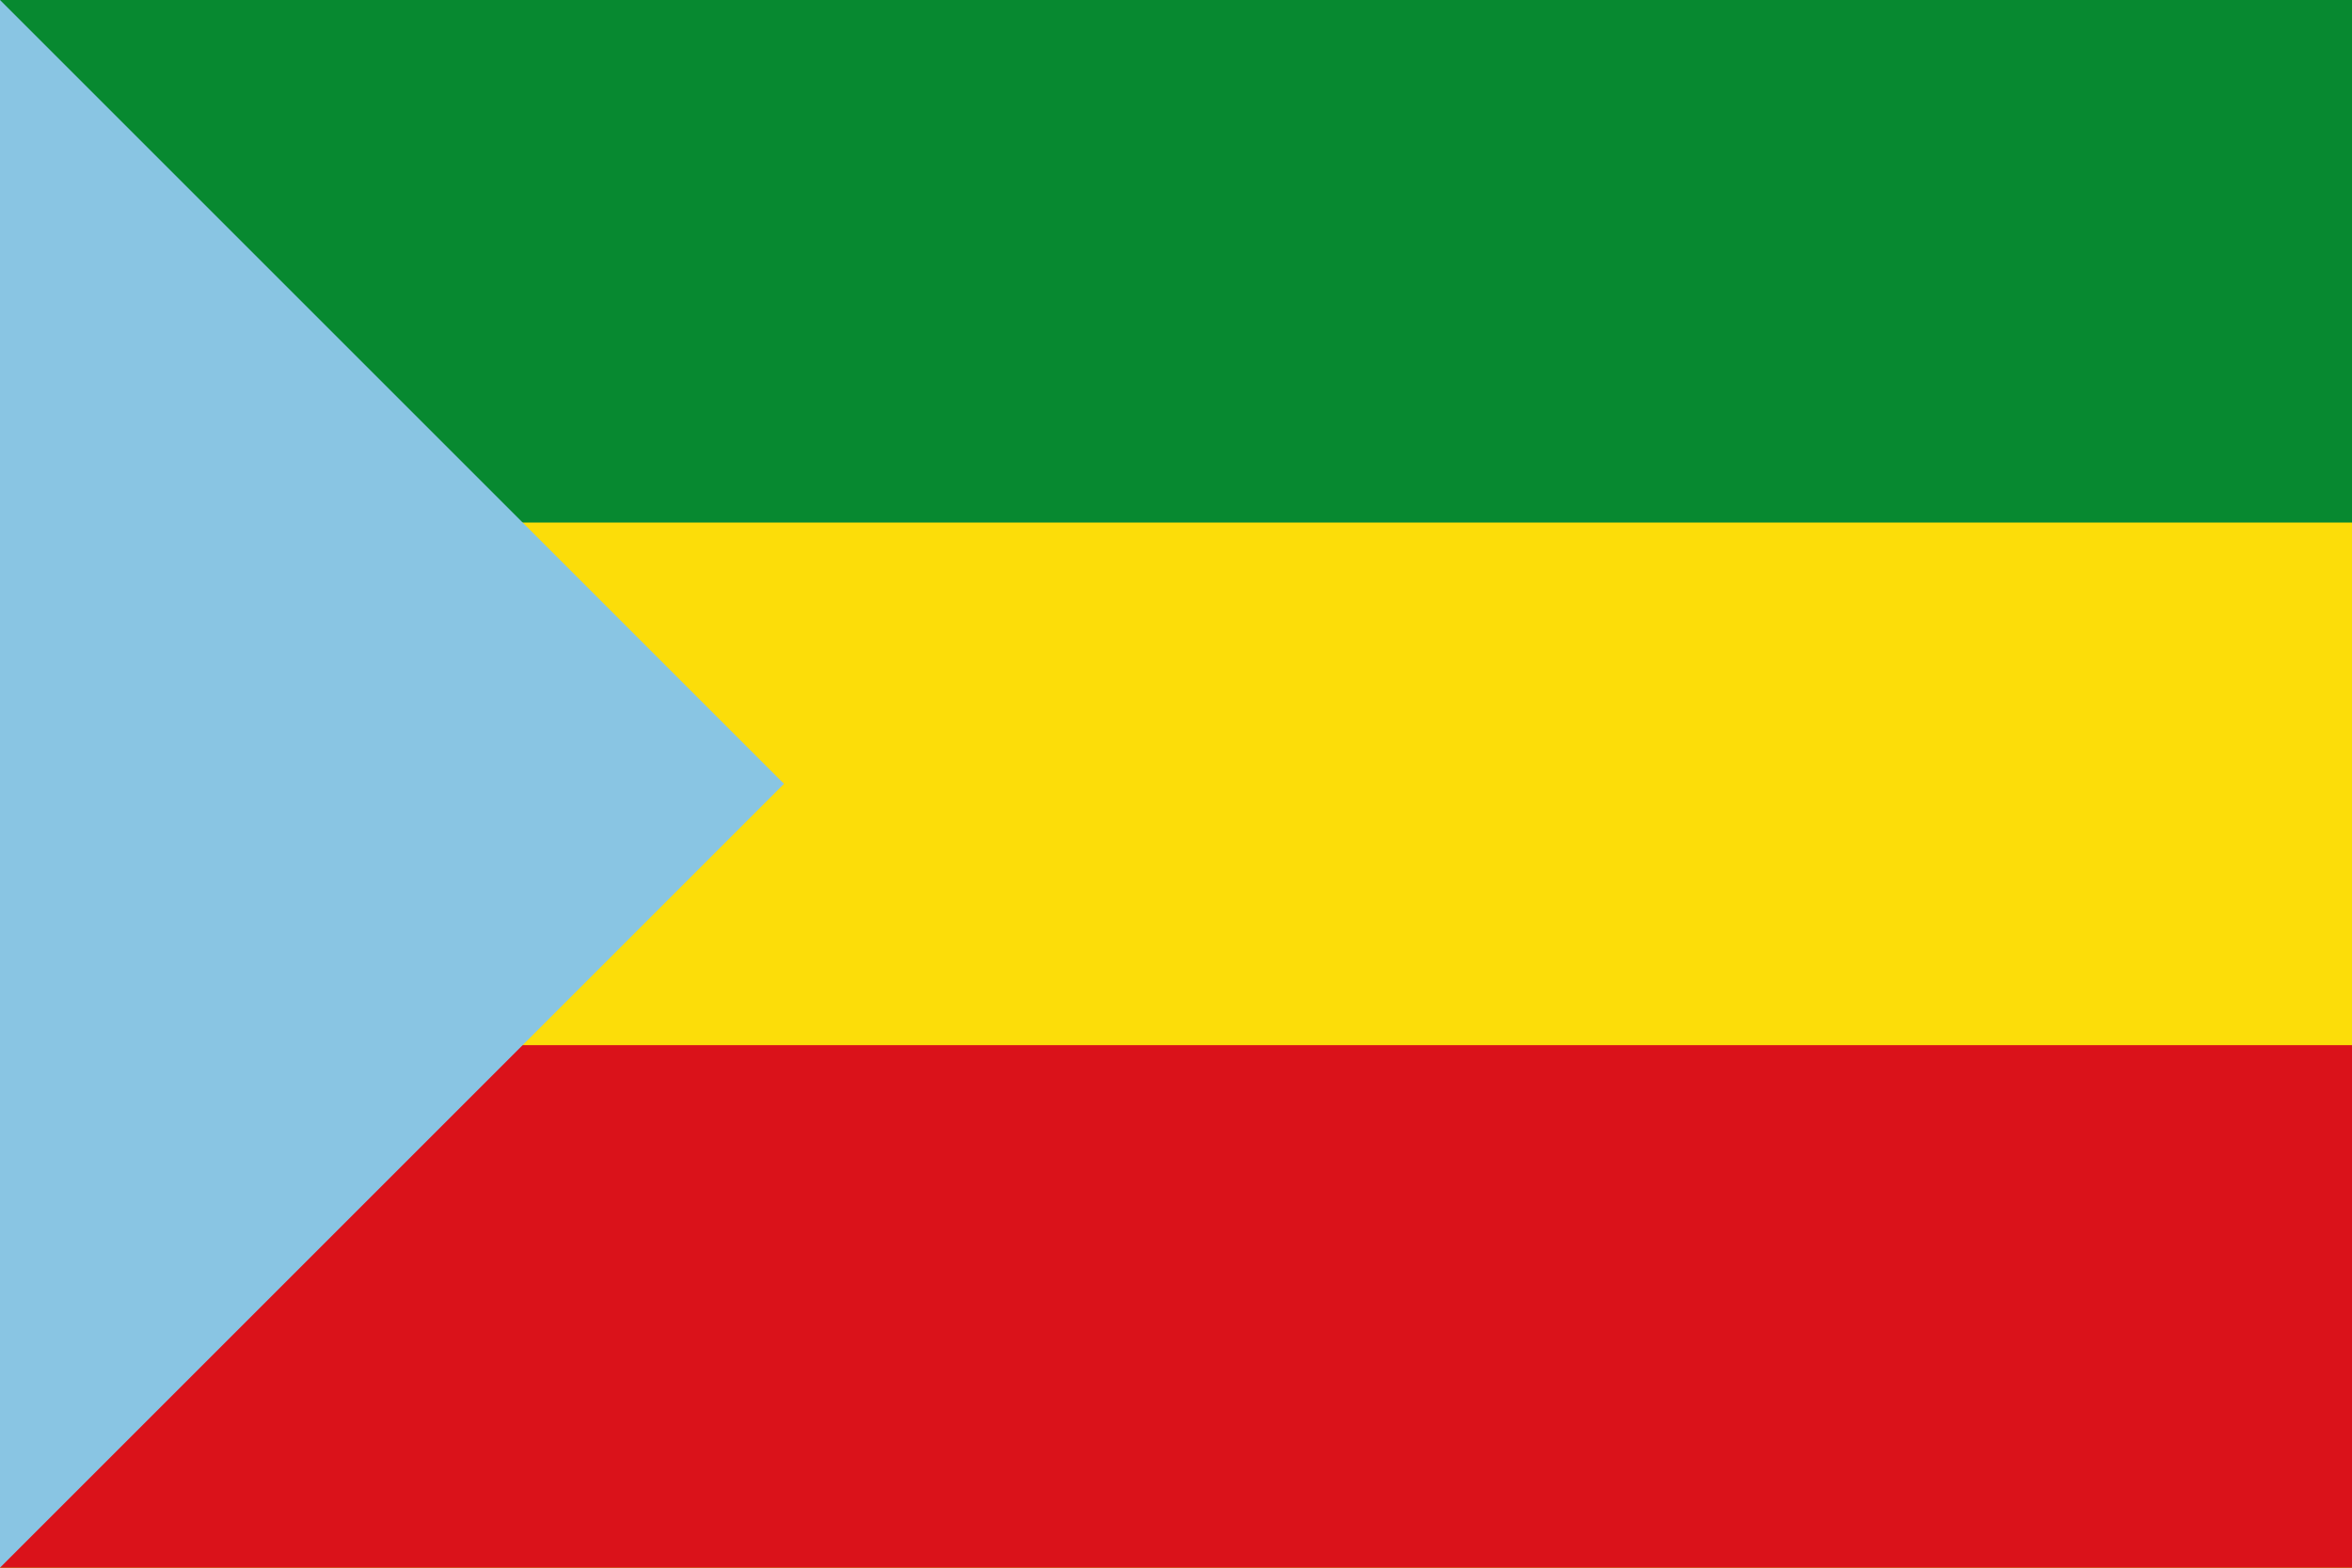
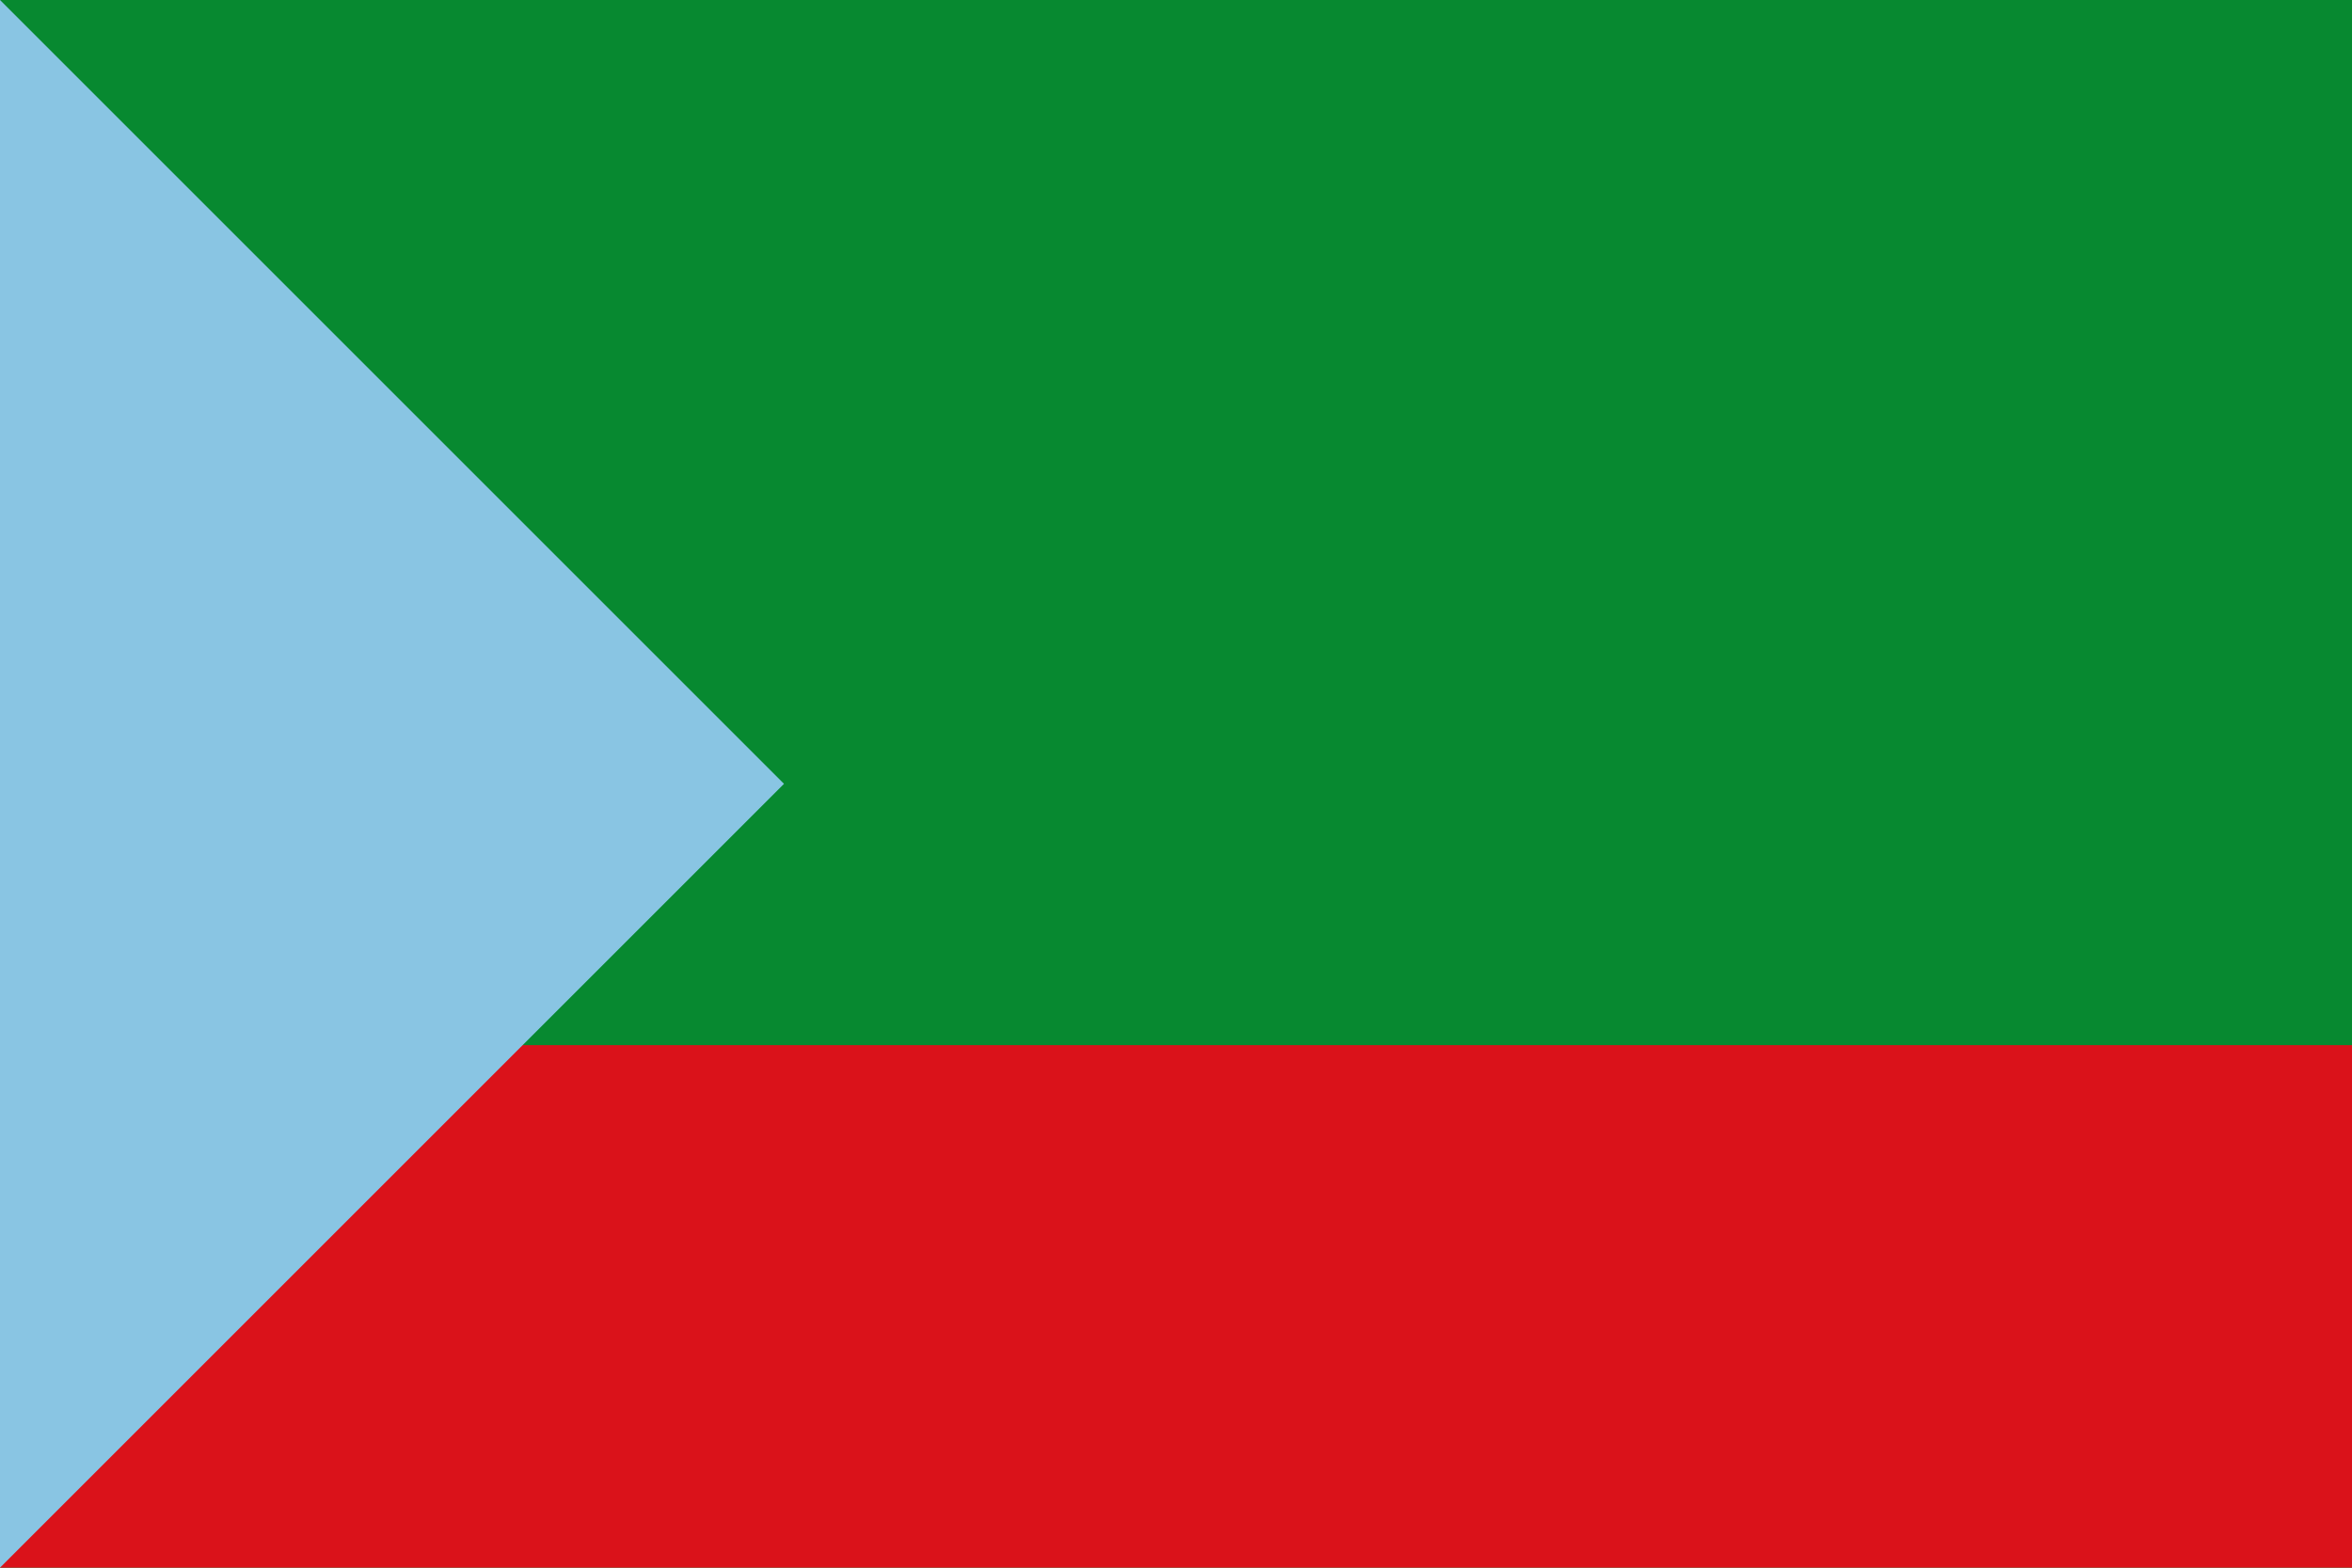
<svg xmlns="http://www.w3.org/2000/svg" preserveAspectRatio="none" viewBox="0 0 3 3" width="900" height="600" version="1.0">
  <rect fill="#078930" width="3" height="3" />
-   <rect fill="#FCDD09" width="3" height="2" y="1" />
  <rect fill="#da121a" width="3" height="1" y="2" />
  <polygon fill="#89C5E3" points="0,0 1,1.5 0,3" />
</svg>